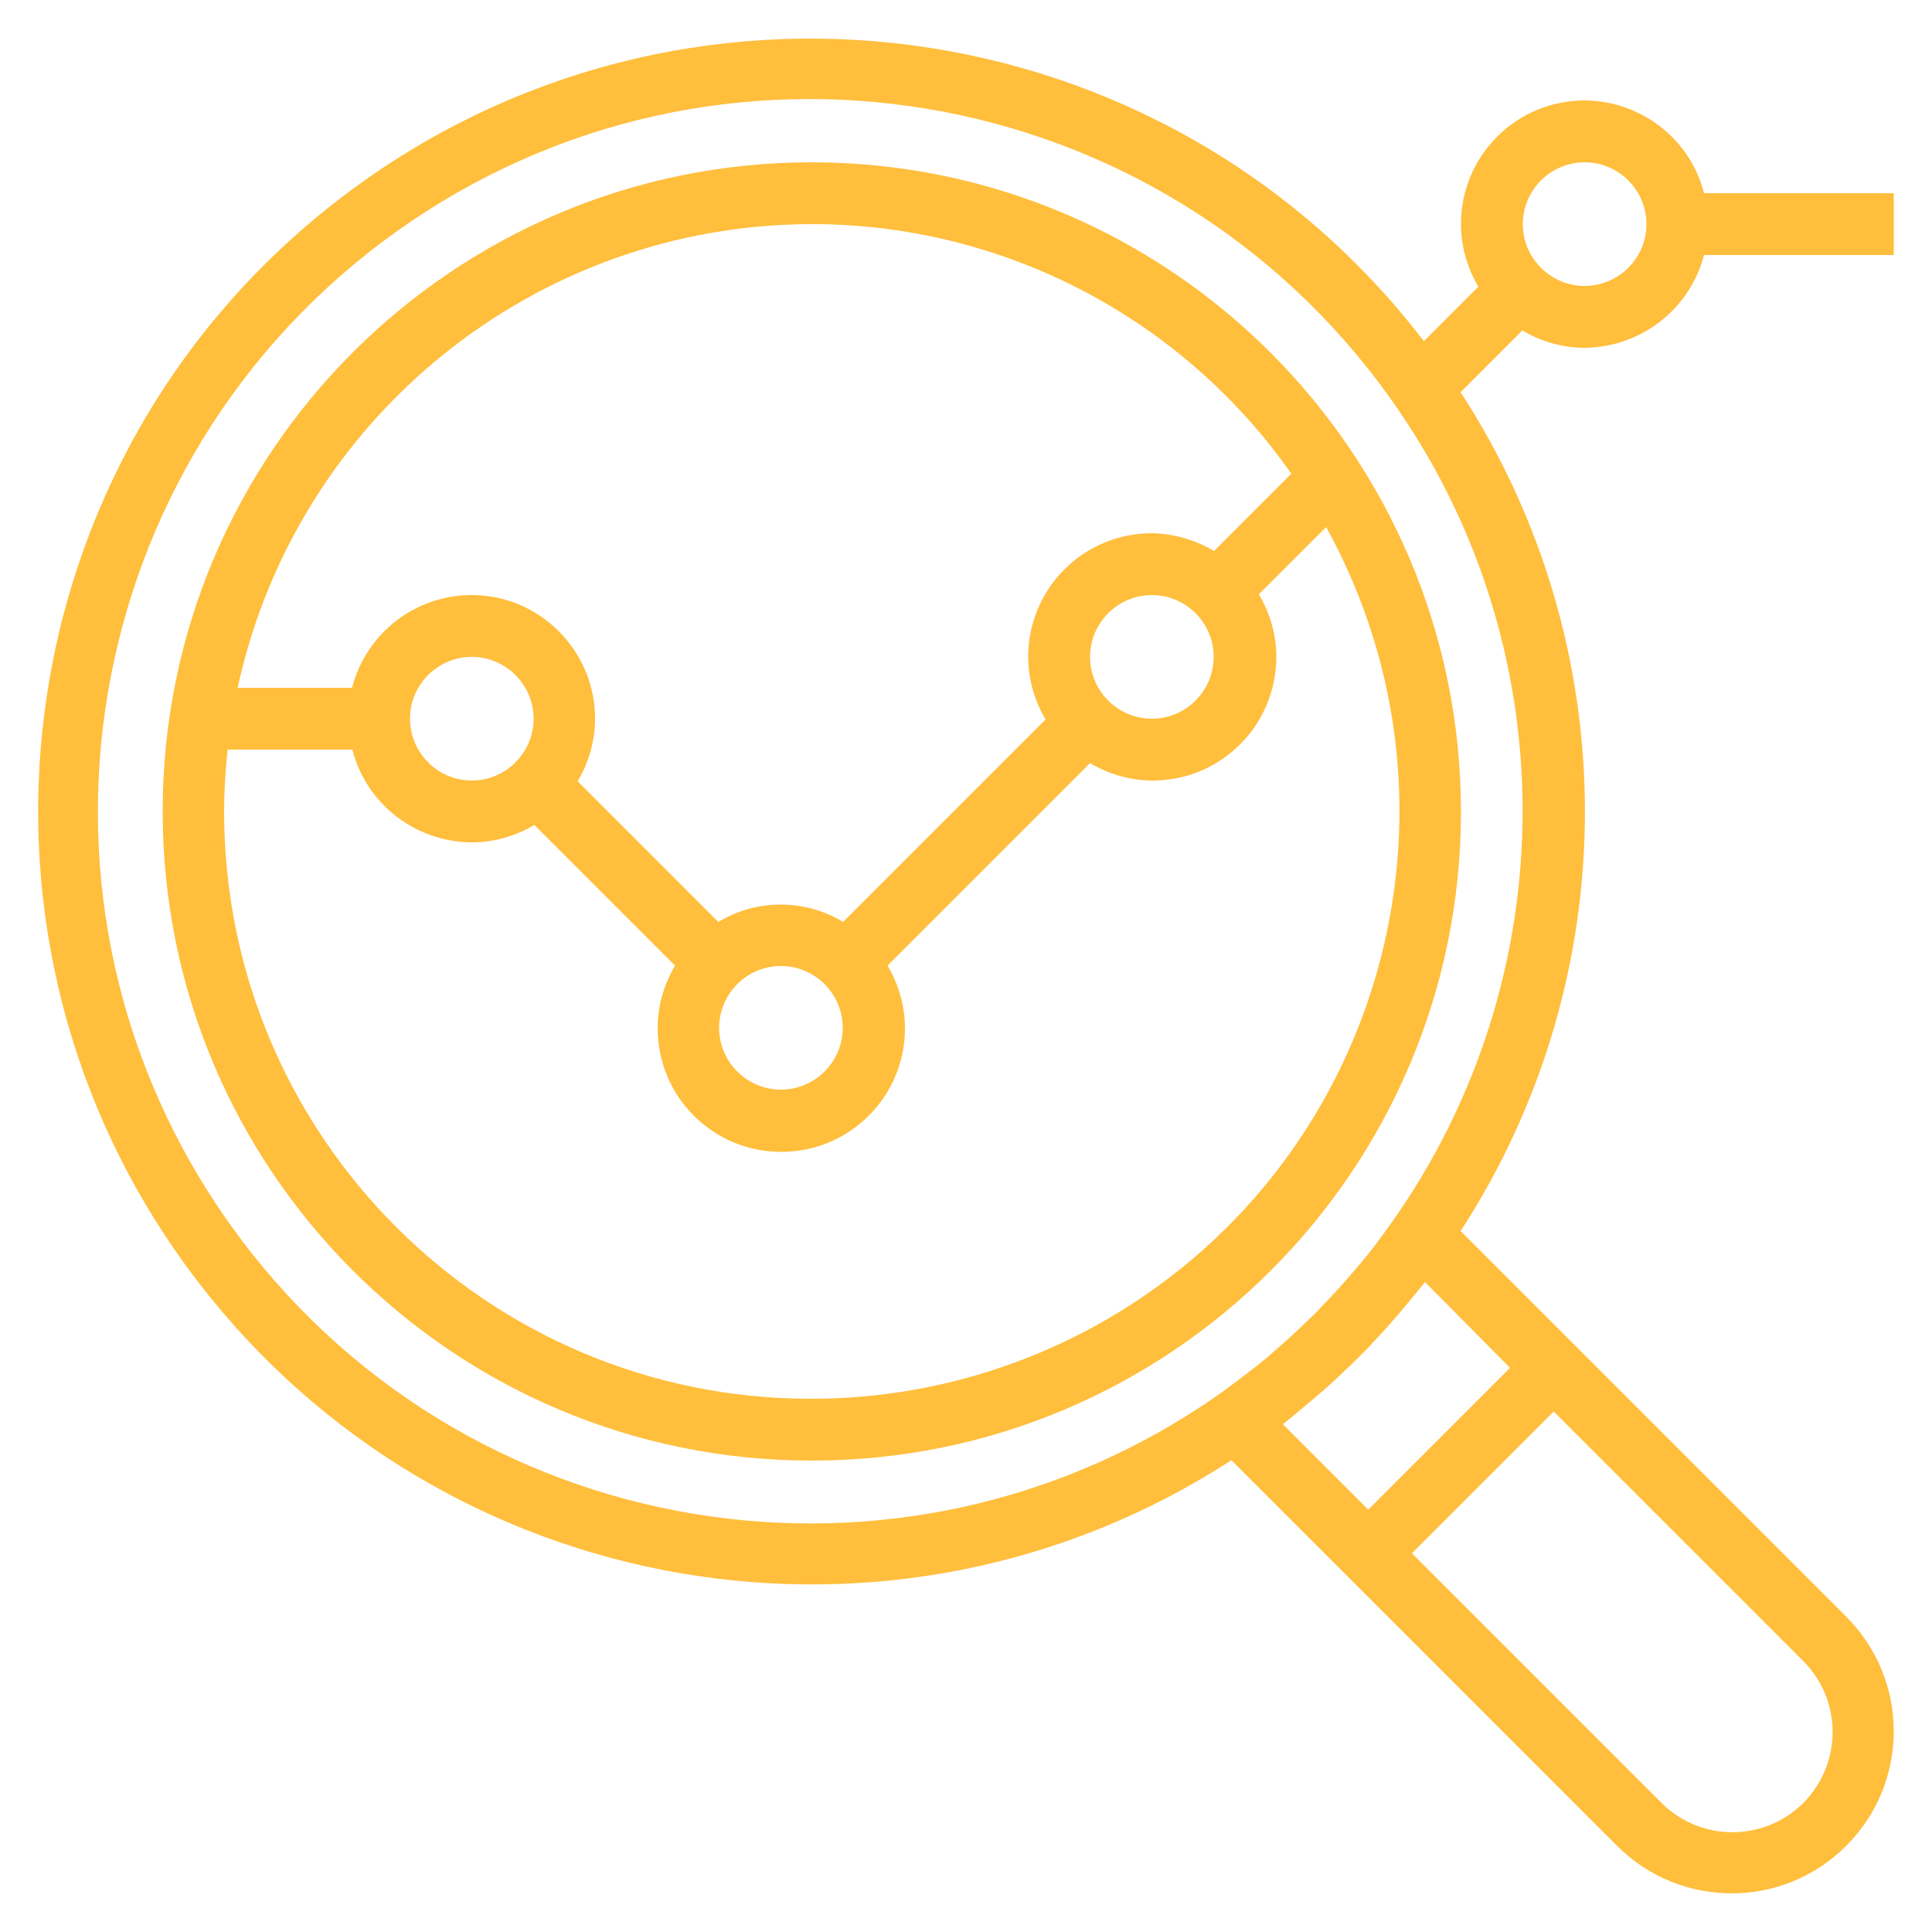
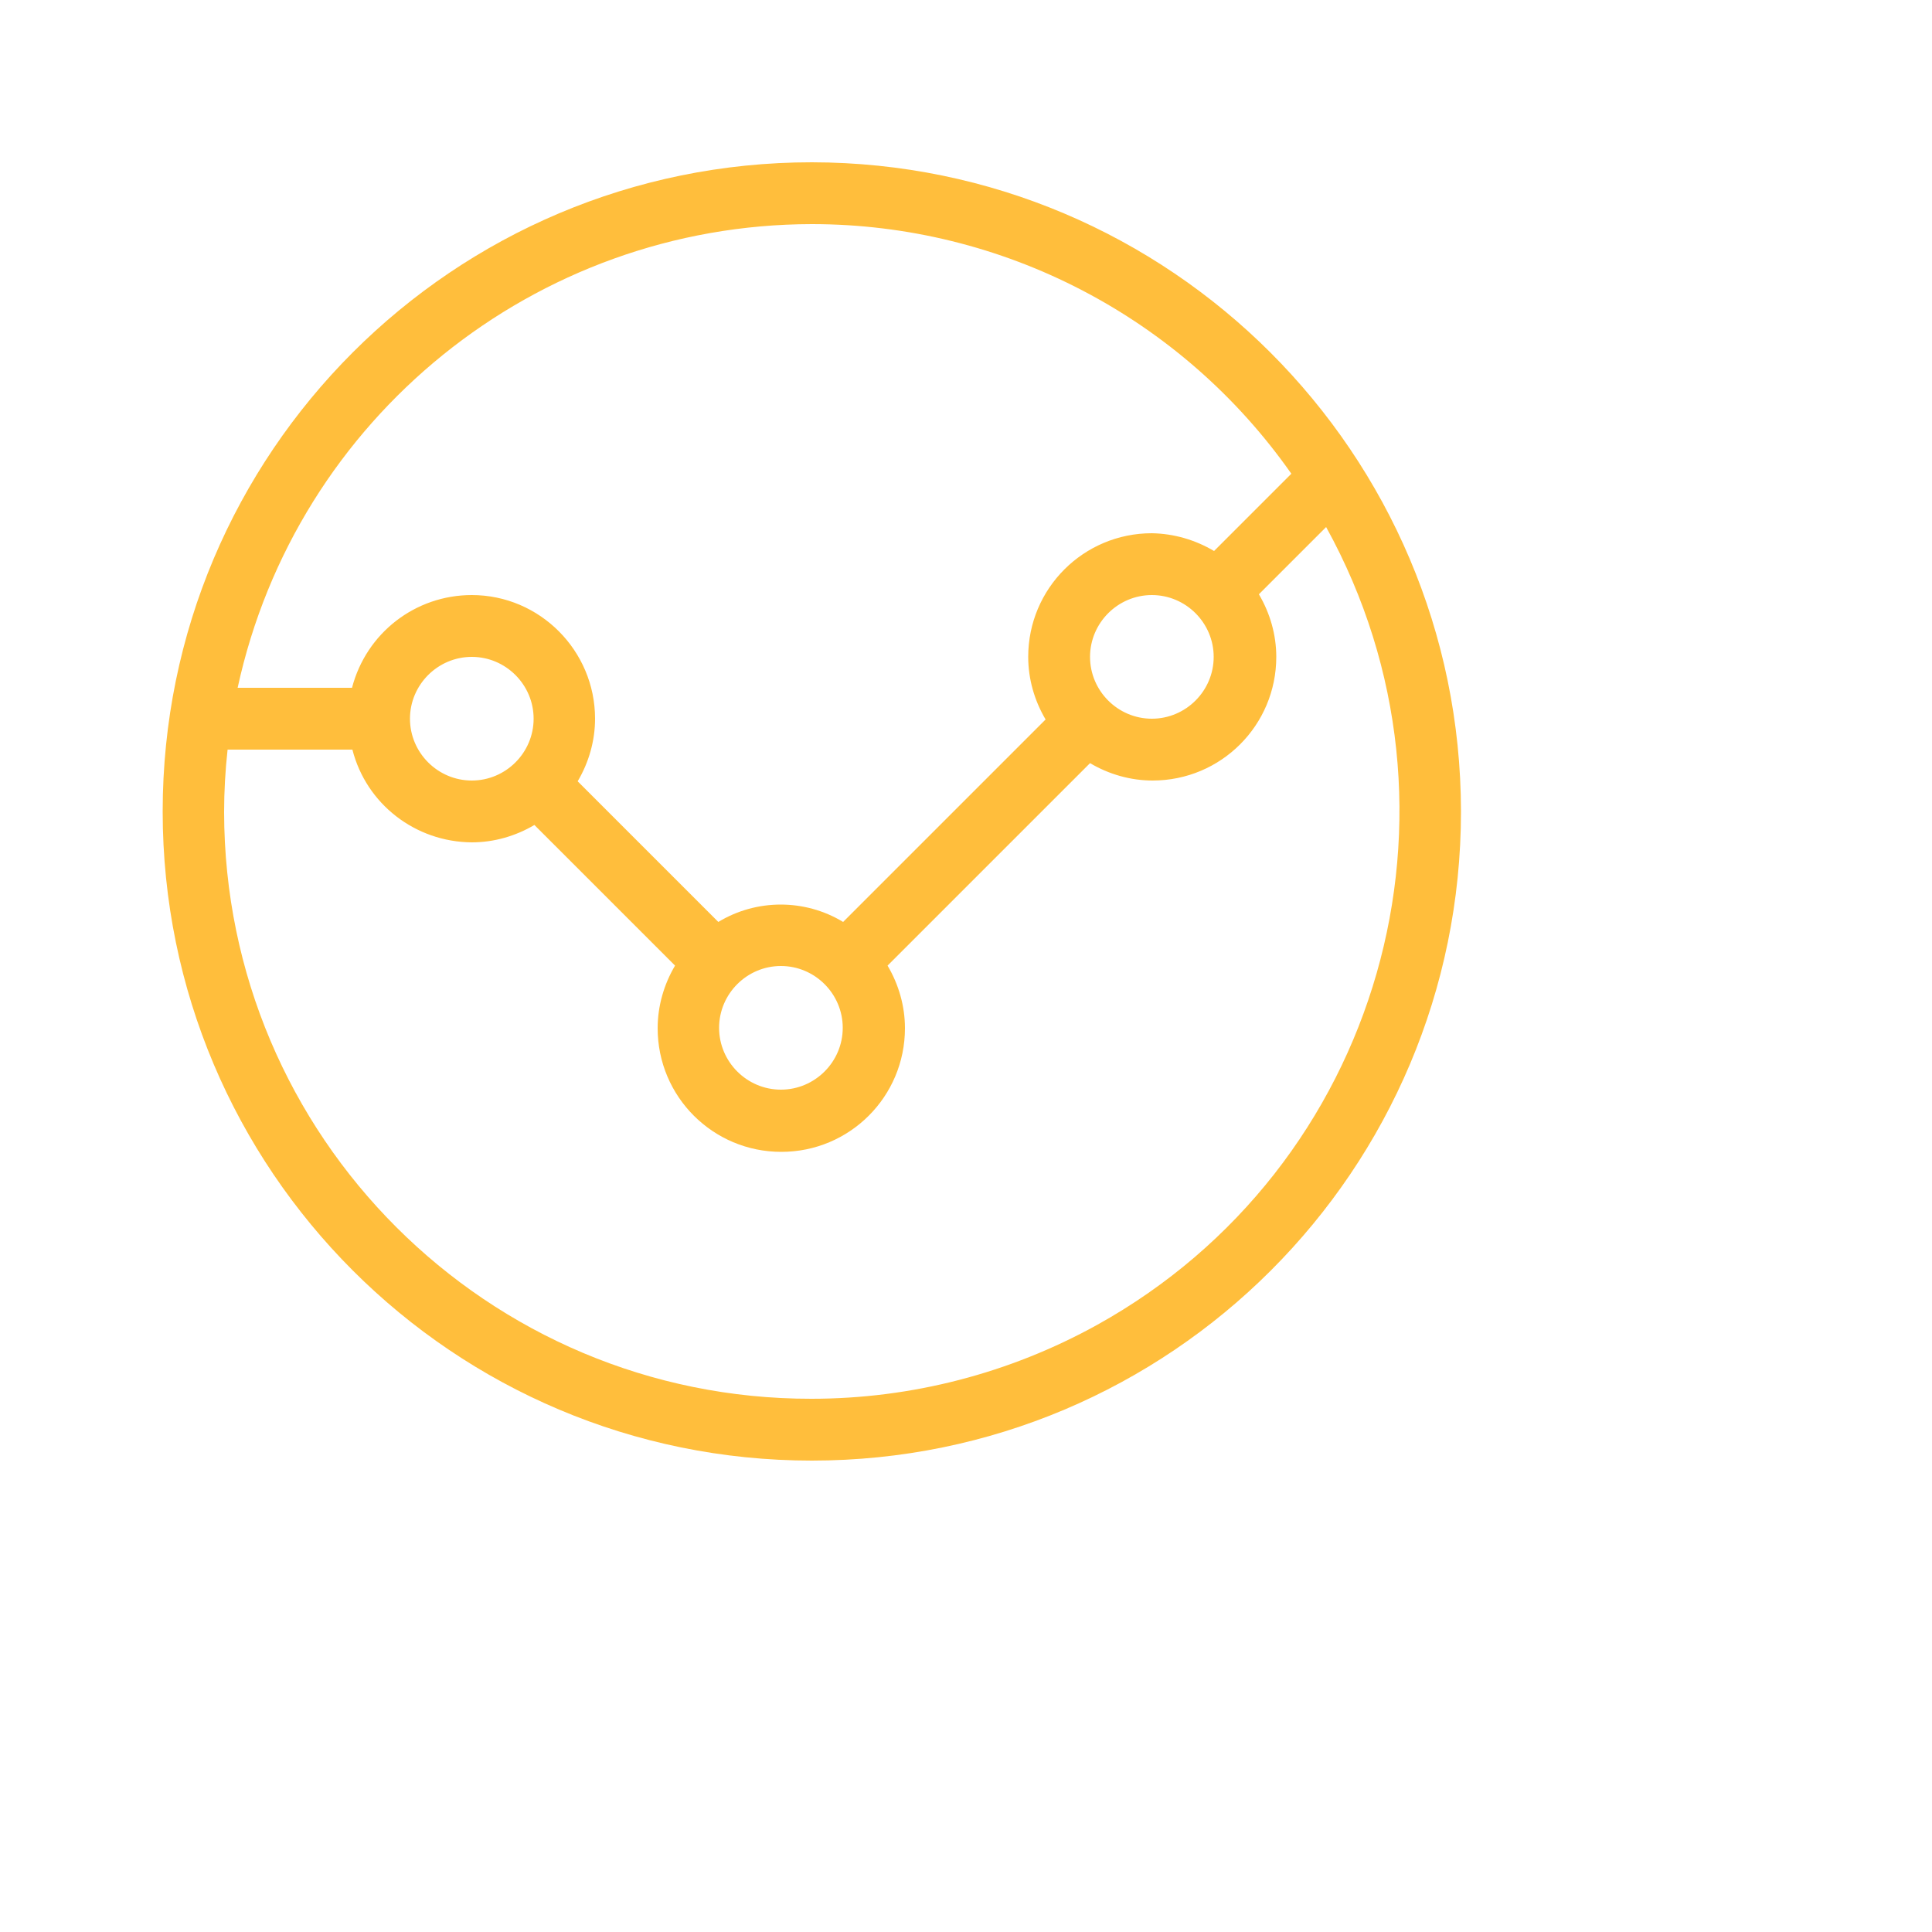
<svg xmlns="http://www.w3.org/2000/svg" version="1.1" id="Layer_1" x="0px" y="0px" viewBox="0 0 500 500" style="enable-background:new 0 0 500 500;" xml:space="preserve">
  <style type="text/css">
	.st0{fill:#FFBE3C;}
</style>
  <g>
    <g>
      <g>
        <path class="st0" d="M210.1,42c-92.8,0-168,75.2-168,168s75.2,168,168,168s168-75.2,168-168C378,117.3,302.8,42.1,210.1,42z      M210.1,58c49.4,0,95.7,24.1,124.1,64.6l-20,20c-4.9-2.9-10.4-4.5-16.1-4.6c-17.7,0-32,14.3-32,32c0,5.7,1.6,11.3,4.5,16.2     l-52.4,52.4c-9.9-6-22.4-6-32.3,0l-36.4-36.4c2.9-4.9,4.5-10.5,4.5-16.2c0-17.6-14.3-32-31.9-32c-14.6,0-27.3,9.8-31,24H61.5     C76.7,108.1,138.5,58.1,210.1,58z M314.1,170c0,8.8-7.2,16-16,16s-16-7.2-16-16s7.2-16,16-16S314.1,161.2,314.1,170z M218.1,266     c0,8.8-7.2,16-16,16s-16-7.2-16-16s7.2-16,16-16S218.1,257.2,218.1,266z M138.1,186c0,8.8-7.2,16-16,16s-16-7.2-16-16     s7.2-16,16-16S138.1,177.2,138.1,186z M283.9,342.9c-22.6,12.5-48,19.1-73.9,19.1c-83.9,0.1-151.9-67.9-152-151.8     c0-5.4,0.3-10.8,0.9-16.2h32.3c3.6,14.1,16.3,23.9,30.9,24c5.7,0,11.3-1.6,16.2-4.5l36.4,36.4c-2.9,4.9-4.5,10.5-4.5,16.2     c0,17.7,14.3,32,32,32s32-14.3,32-32c0-5.7-1.6-11.3-4.5-16.2l52.4-52.4c4.9,2.9,10.5,4.5,16.2,4.5c17.7,0,32-14.3,32-32     c0-5.7-1.6-11.3-4.5-16.2l17.4-17.4C383.7,209.8,357.3,302.2,283.9,342.9z" />
      </g>
    </g>
    <g>
      <g>
-         <path class="st0" d="M410.1,90c14.5-0.1,27.2-9.9,30.9-24h49.1V50H441c-3.6-14.1-16.3-23.9-30.9-24c-17.7,0-32,14.3-32,32     c0,5.7,1.6,11.3,4.5,16.2l-14.1,14.1C301.3,0.6,175.8-15.9,88.1,51.3S-16,244.2,51.3,331.8c63.5,82.7,179.9,102.8,267.4,46.1     l24.1,24.1l11.3,11.3l64.4,64.4c16.4,16.4,42.9,16.4,59.3,0c16.4-16.4,16.4-42.9,0-59.3L413.4,354l-11.3-11.3l-24.1-24.1     c42.9-66,42.9-151.1,0-217.1l16-16C398.8,88.4,404.4,90,410.1,90z M410.1,42c8.8,0,16,7.2,16,16s-7.2,16-16,16s-16-7.2-16-16     S401.3,42,410.1,42z M466.5,429.7c10.2,10,10.4,26.4,0.4,36.7c-10,10.2-26.4,10.4-36.7,0.4c-0.1-0.1-0.3-0.3-0.4-0.4L365.4,402     l36.7-36.7L466.5,429.7z M390.8,354l-36.7,36.7l-22.1-22.1c1.1-0.9,2.2-1.8,3.3-2.7s2.4-2,3.6-3c1.8-1.5,3.5-3,5.2-4.5     c0.9-0.8,1.7-1.6,2.6-2.4c3.3-3.1,6.5-6.2,9.5-9.5c0.8-0.9,1.6-1.7,2.4-2.6c1.5-1.7,3-3.4,4.5-5.2c1-1.2,2-2.4,3-3.6     c0.9-1.1,1.8-2.2,2.7-3.3L390.8,354z M359.8,316.9c-2.5,3.5-5.1,7-7.9,10.3c-0.8,1-1.7,1.9-2.5,2.9c-2.4,2.8-5,5.6-7.6,8.3     c-1.1,1.2-2.3,2.3-3.5,3.5c-2.7,2.6-5.4,5.1-8.3,7.6c-1,0.8-1.9,1.7-2.9,2.5c-3.3,2.7-6.8,5.3-10.3,7.9     c-82.8,59.2-197.9,40-257.1-42.8s-40-197.9,42.8-257.1s197.9-40,257.1,42.8C405.5,166.7,405.5,252.8,359.8,316.9z" />
-       </g>
+         </g>
    </g>
  </g>
</svg>